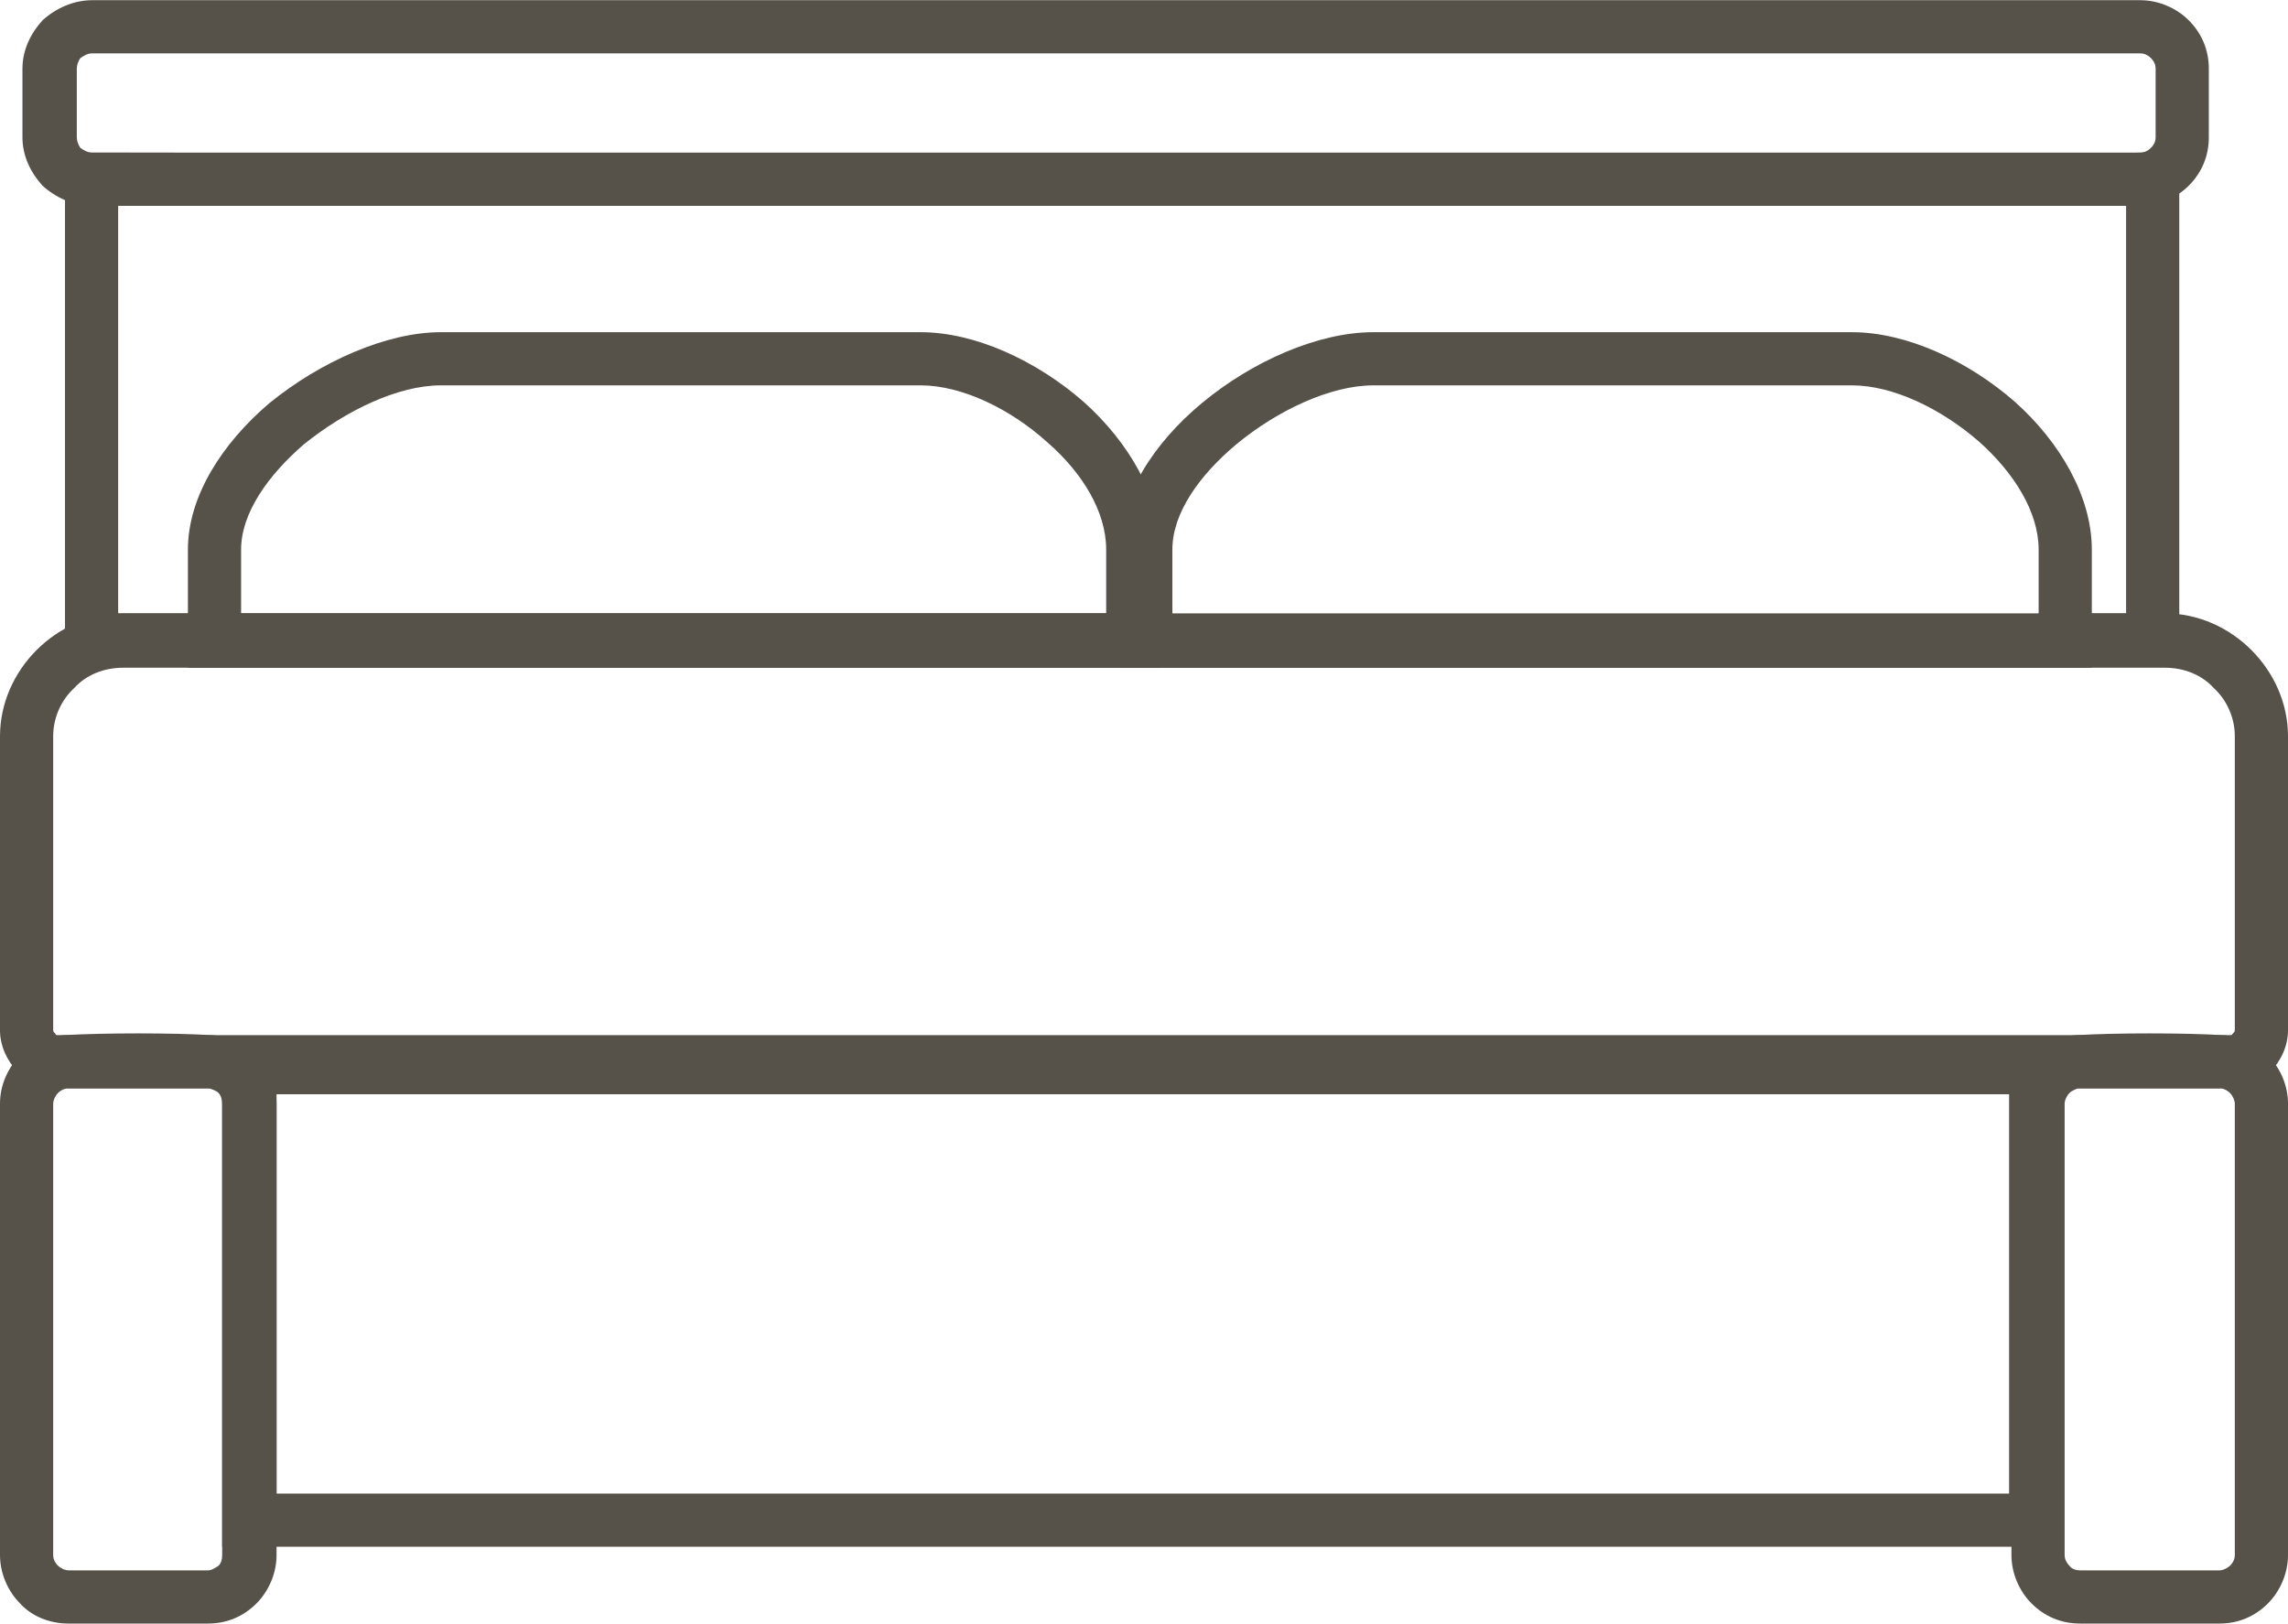
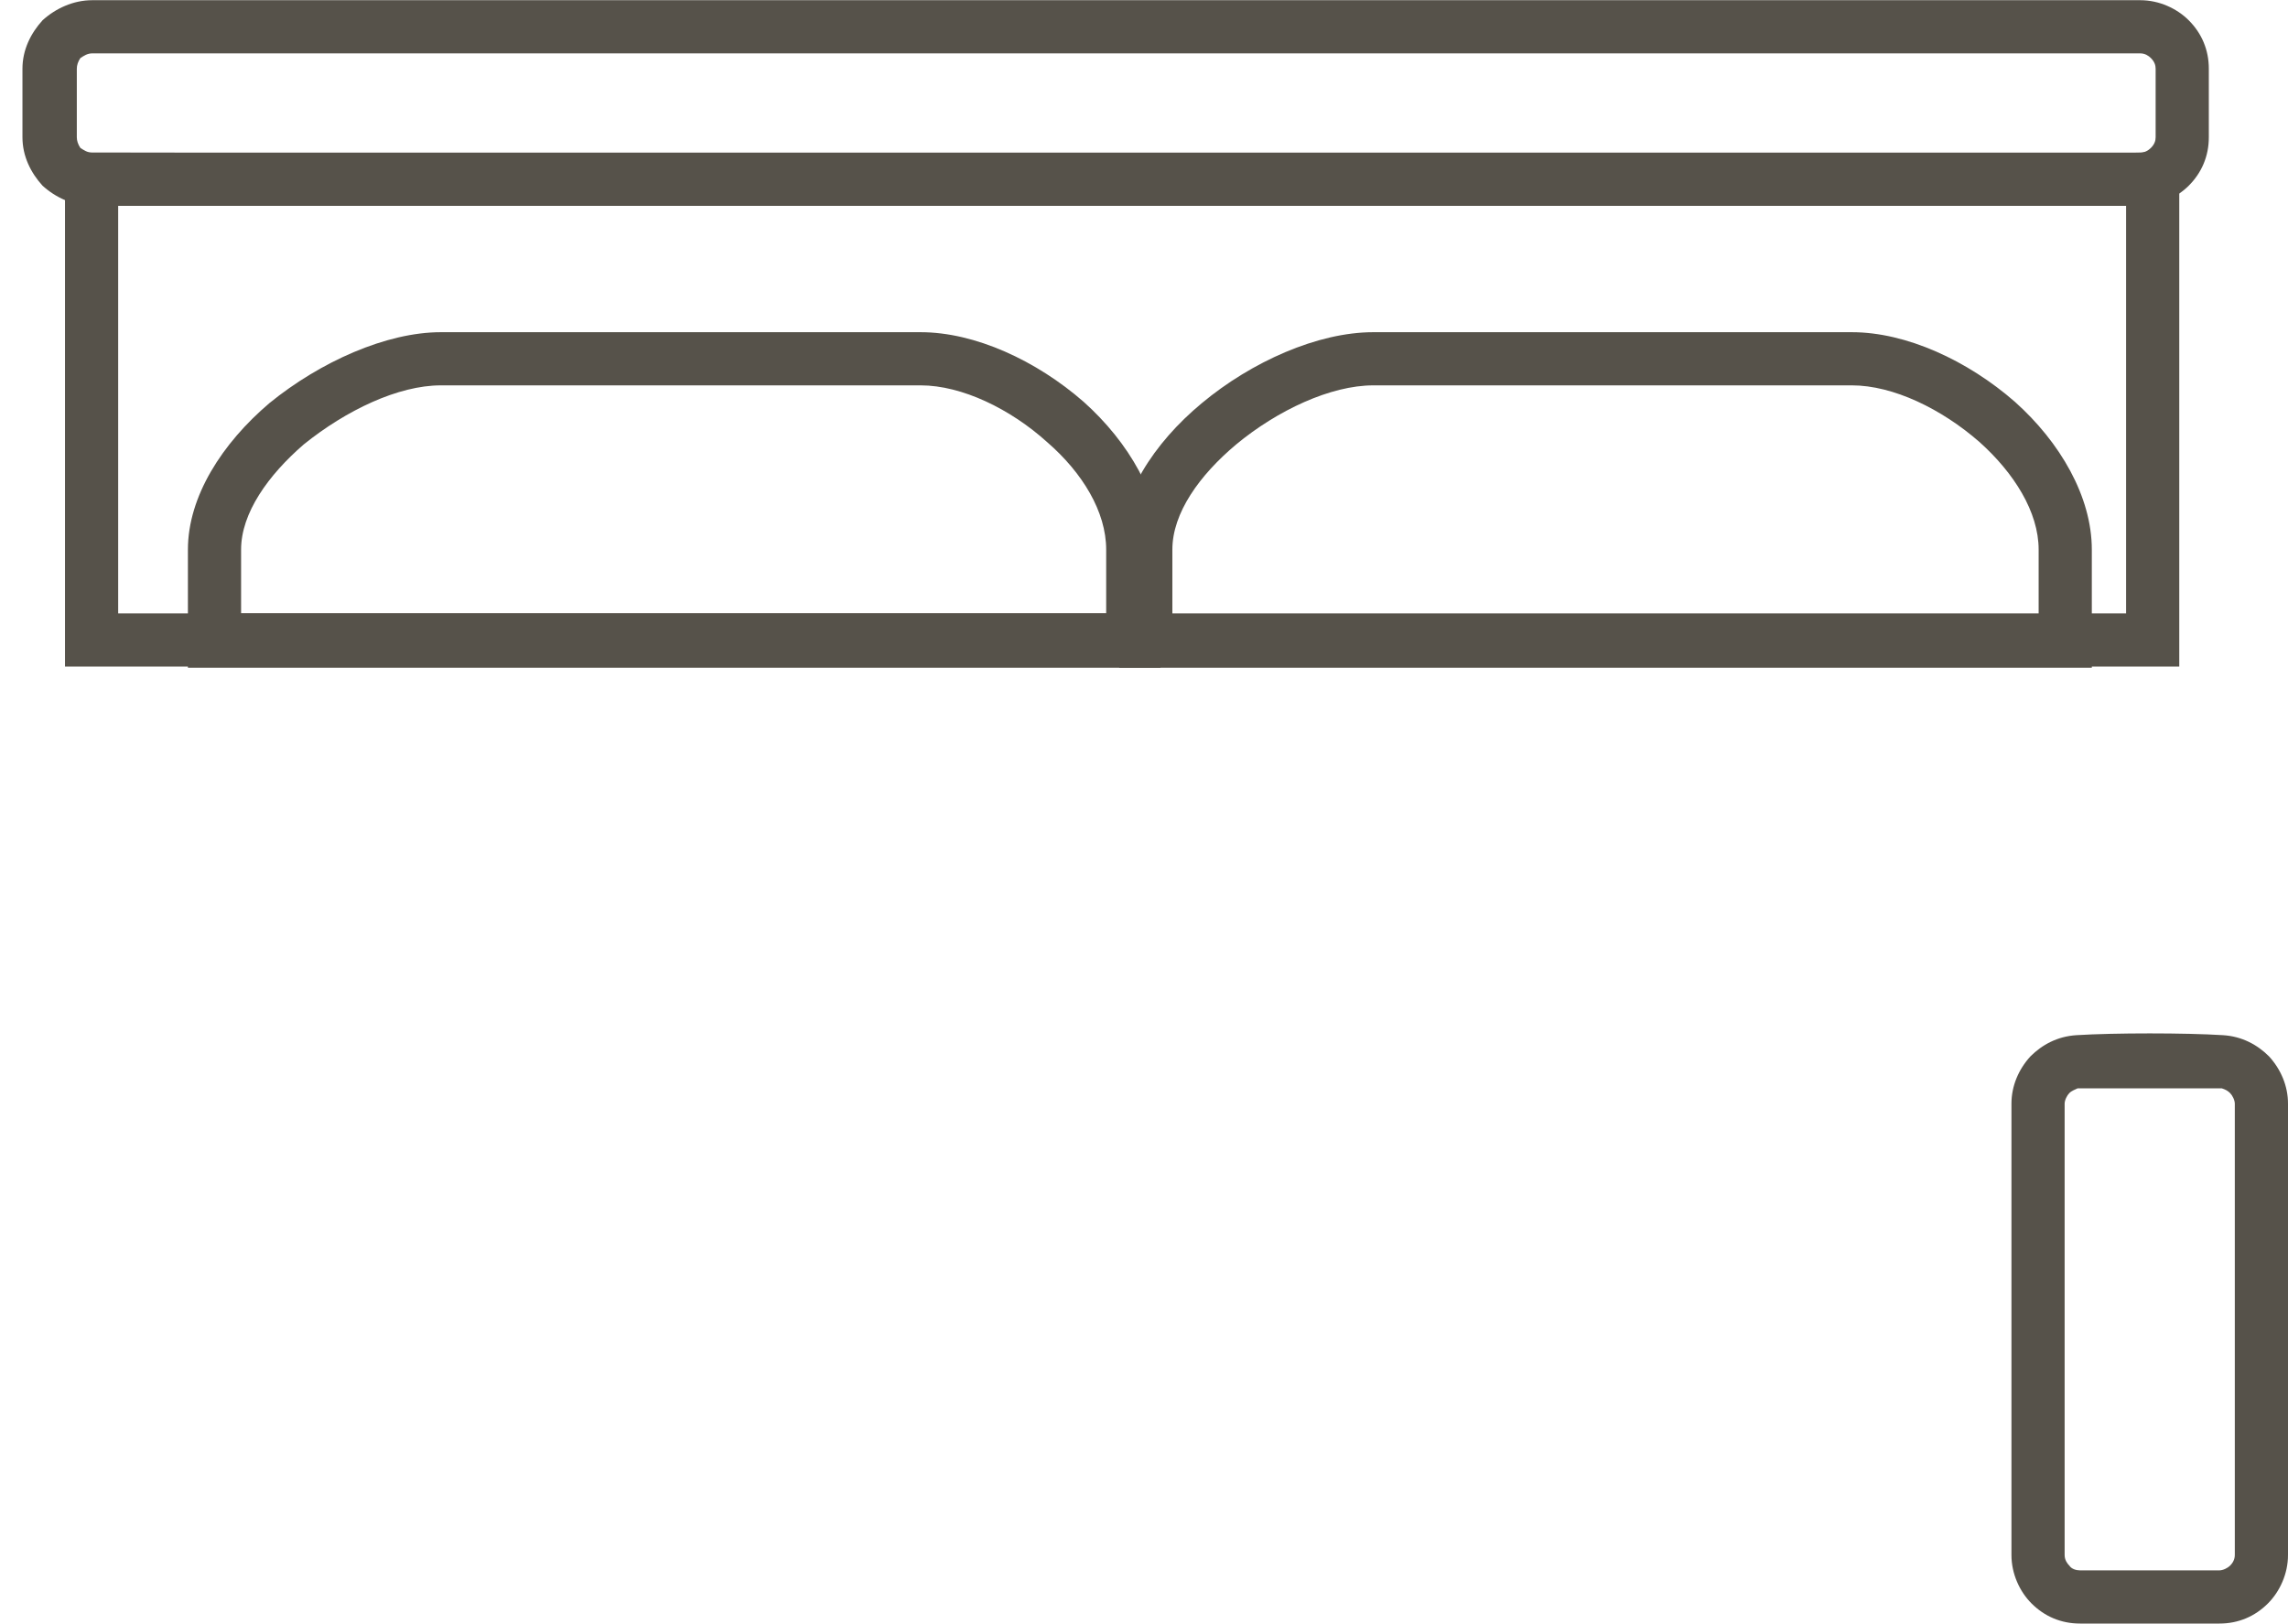
<svg xmlns="http://www.w3.org/2000/svg" xml:space="preserve" width="35.214mm" height="24.998mm" version="1.1" style="shape-rendering:geometricPrecision; text-rendering:geometricPrecision; image-rendering:optimizeQuality; fill-rule:evenodd; clip-rule:evenodd" viewBox="0 0 1936 1374">
  <defs>
    <style type="text/css">
   
    .fil0 {fill:#56524A;fill-rule:nonzero}
   
  </style>
  </defs>
  <g id="Layer_x0020_1">
    <g id="_2255391075088">
-       <path class="fil0" d="M211 880l1534 0 0 429 -1557 0 0 -429 23 0zm1489 46l-1466 0 0 338 1466 0 0 -338z" />
-       <path class="fil0" d="M179 876c15,1 29,8 39,18 10,11 16,25 16,40l0 382c0,16 -7,31 -17,41 -11,11 -25,17 -41,17l-118 0c-16,0 -31,-6 -41,-17 -10,-10 -17,-25 -17,-41l0 -382c0,-15 6,-29 16,-40 10,-10 23,-17 38,-18 33,-2 93,-2 125,0zm6 49c-2,-2 -5,-3 -8,-4l-121 0c-3,1 -5,2 -7,4 -2,2 -4,6 -4,9l0 382c0,4 2,7 4,9 2,2 6,4 9,4l118 0c3,0 6,-2 9,-4 2,-2 3,-5 3,-9l0 -382c0,-3 -1,-7 -3,-9z" />
      <path class="fil0" d="M1881 876c16,1 29,8 39,18 10,11 16,25 16,40l0 382c0,16 -7,31 -17,41 -11,11 -25,17 -41,17l-118 0c-16,0 -30,-6 -41,-17 -10,-10 -17,-25 -17,-41l0 -382c0,-15 6,-29 16,-40 10,-10 23,-17 39,-18 32,-2 92,-2 124,0zm6 49c-2,-2 -4,-3 -7,-4l-122 0c-2,1 -5,2 -7,4 -2,2 -4,6 -4,9l0 382c0,4 2,7 4,9l0 0c2,3 6,4 9,4l118 0c3,0 7,-2 9,-4 2,-2 4,-5 4,-9l0 -382c0,-3 -2,-7 -4,-9z" />
      <path class="fil0" d="M1821 128l23 0 0 436 -1789 0 0 -435c581,0 1179,14 1758,0l5 -1 3 0zm-22 391l0 -345 -1699 0 0 345 1699 0z" />
      <path class="fil0" d="M373 281l406 0c46,0 98,24 138,59 38,34 65,80 65,125l0 100 -823 0 0 -100c0,-45 29,-90 69,-124 43,-35 99,-60 145,-60zm406 45l-406 0c-36,0 -80,21 -116,50 -30,26 -53,58 -53,89l0 54 732 0 0 -54c0,-32 -20,-65 -50,-91 -31,-28 -72,-48 -107,-48z" />
      <path class="fil0" d="M1162 281l405 0c46,0 98,24 138,59 38,34 65,80 65,125l0 100 -823 0 0 -100c0,-45 29,-90 70,-124 42,-35 98,-60 145,-60zm405 45l-405 0c-36,0 -81,21 -116,50 -31,26 -54,58 -54,89l0 55 733 0 0 -55c0,-32 -21,-65 -50,-91 -32,-28 -73,-48 -108,-48z" />
      <path class="fil0" d="M78 0l1733 0c16,0 31,7 41,17 11,11 17,25 17,41l0 58c0,16 -6,30 -17,41 -10,10 -25,17 -41,17l-1733 0c-16,0 -31,-7 -42,-17l0 0c-10,-11 -17,-25 -17,-41l0 -58c0,-16 7,-30 17,-41 11,-10 26,-17 42,-17zm1733 45l-1733 0c-4,0 -7,2 -10,4 -2,3 -3,6 -3,9l0 58c0,3 1,6 3,9l0 0c3,2 6,4 10,4l1733 0c4,0 7,-2 9,-4 3,-3 4,-6 4,-9l0 -58c0,-3 -1,-6 -4,-9 -2,-2 -5,-4 -9,-4z" />
-       <path class="fil0" d="M104 519l888 0 0 1 733 0 0 -1 107 0c28,0 54,12 73,31 19,19 31,45 31,73l0 249c0,13 -6,26 -15,35 -9,9 -21,14 -35,14l-1836 0c-14,0 -26,-5 -35,-14 -9,-9 -15,-22 -15,-35l0 -249c0,-28 12,-54 31,-73 19,-19 45,-31 73,-31zm77 46l-77 0c-16,0 -31,6 -41,17 -11,10 -18,25 -18,41l0 249c0,1 1,2 2,3 0,1 1,1 3,1l1836 0c1,0 3,0 3,-1 1,-1 2,-2 2,-3l0 -249c0,-16 -7,-31 -18,-41 -10,-11 -25,-17 -41,-17l-62 0 0 0 -823 0 0 0 -766 0z" />
    </g>
  </g>
</svg>